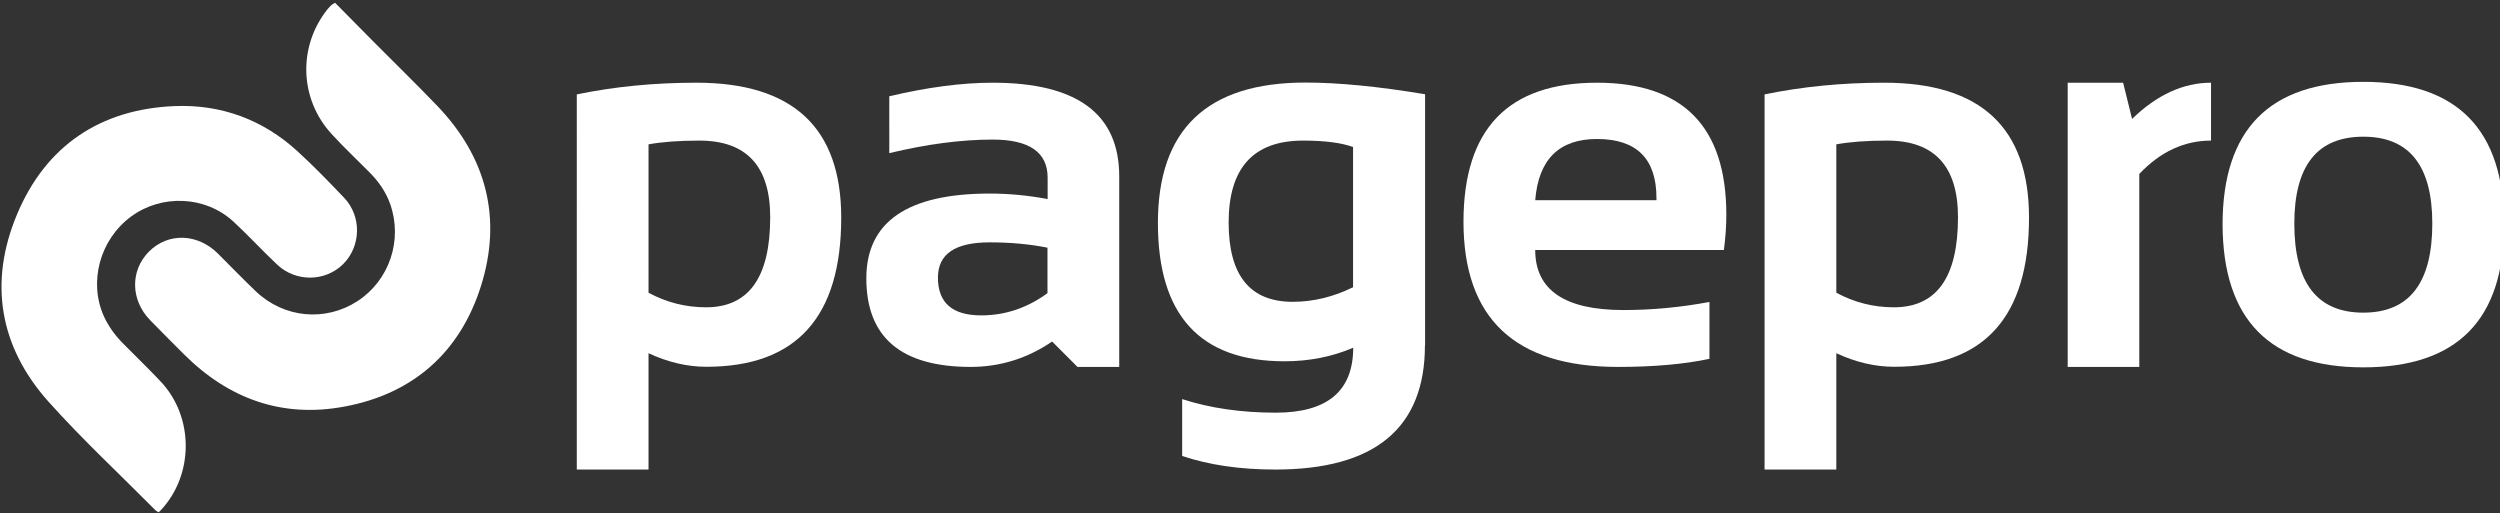
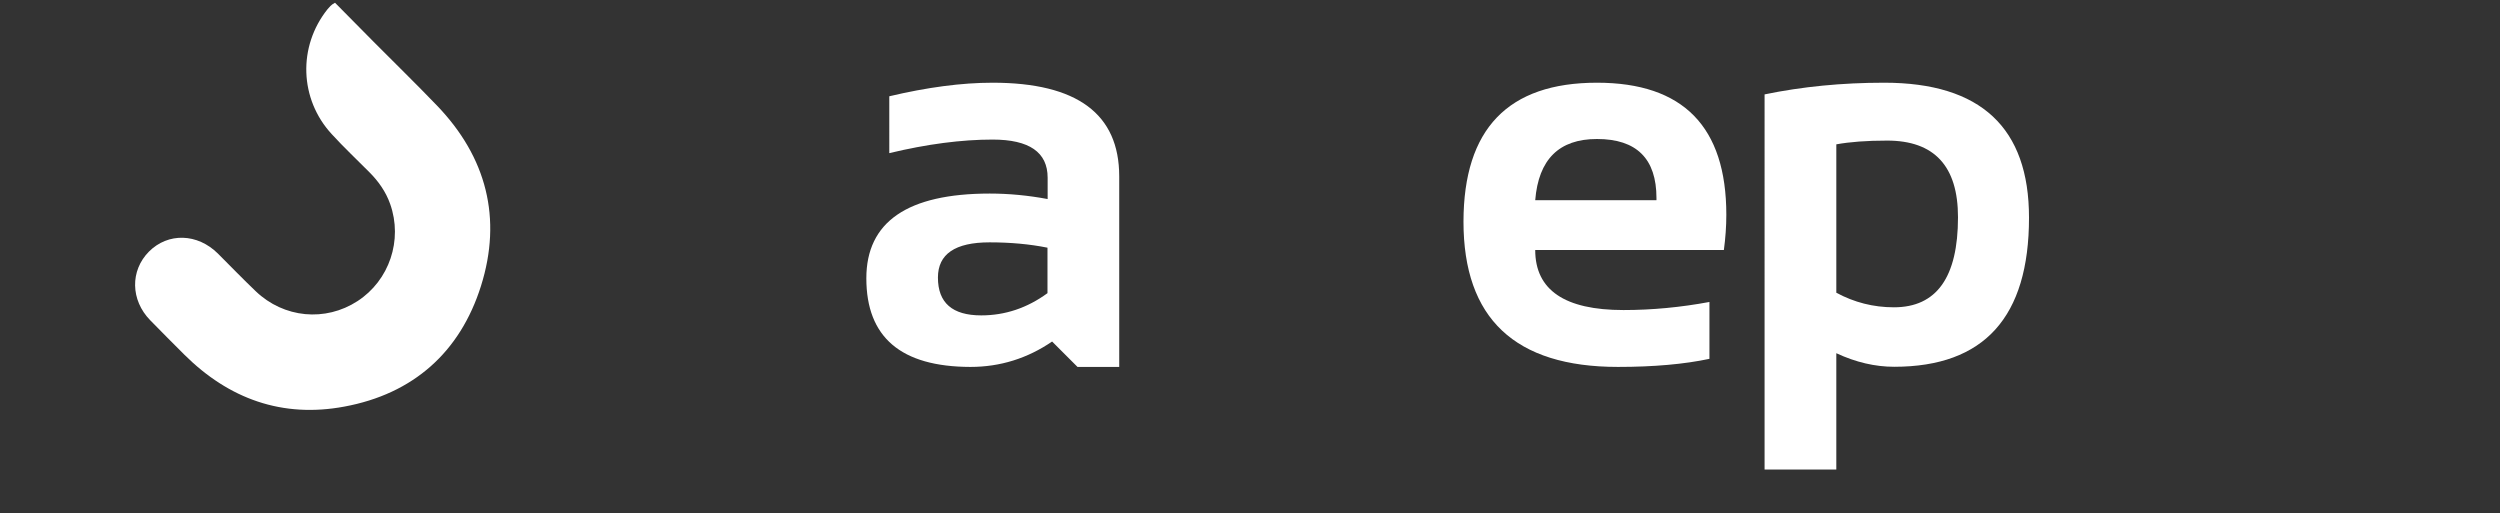
<svg xmlns="http://www.w3.org/2000/svg" version="1.1" id="Layer_1" x="0px" y="0px" viewBox="0 0 1732 355.6" style="enable-background:new 0 0 1732 355.6;" xml:space="preserve">
  <rect x="0" y="0" width="1732" height="355.6" fill="#333333" stroke="none" />
  <style type="text/css">
	.st0{fill:#FFFFFF;}
	.st1{enable-background:new    ;}
</style>
  <g>
    <path class="st0" d="M232.1,1.9c8.9,9,17.8,18,26.7,27c14.7,14.8,29.6,29.3,44,44.3c34.3,35.7,45.2,78.1,30.4,125   c-14.5,45.9-47,74.7-94.7,83.5c-42.9,8-79.9-5.3-110.8-36c-7.9-7.9-15.8-15.8-23.6-23.8c-13.7-14-14-34.4-0.9-47.6   c13.3-13.3,33.6-12.7,47.8,1.4c8.7,8.7,17.3,17.6,26.2,26.1c19.5,18.6,48.2,21.3,70.5,6.8c22-14.3,31.5-42.2,22.6-67.3   c-3-8.5-8.1-15.7-14.4-22c-8.7-8.8-17.7-17.2-26-26.3c-22.5-24.3-23.6-60.8-3-86.6C228.2,5,229.3,3.3,232.1,1.9z" />
-     <path class="st0" d="M109.8,354.9c-0.7-0.5-1.5-0.8-2.1-1.4c-24.8-25-50.6-49-74-75.1c-34.2-38.2-41.6-82.9-21.9-129.9   C31.7,101,69.5,75.6,121,73.5c32.1-1.3,61.1,9.3,85.1,31.3c11.2,10.2,21.7,21.1,32.2,32.1c12.4,12.9,11.9,33.7-0.6,46.1   c-12.3,12.2-32.7,12.6-45.7,0.3c-10.3-9.7-19.9-20.2-30.3-29.8c-19.5-17.9-49.8-19.1-71-3.4c-21.6,16-29.5,45.5-18.6,69.3   c3.2,6.9,7.6,12.9,12.9,18.3c8.8,8.9,17.8,17.6,26.4,26.7c23.1,24.6,23,64.6-0.1,89.2C111,354,110.4,354.4,109.8,354.9z" />
    <g>
      <g class="st1">
-         <path class="st0" d="M399.6,65.4c26.1-5.4,53.7-8.1,82.9-8.1c66.9,0,100.3,31.2,100.3,93.5c0,68.9-31.1,103.3-93.4,103.3     c-13.2,0-26.6-3.1-40.1-9.4v80.6h-49.7V65.4z M449.3,202.8c12.4,6.7,25.7,10.1,39.9,10.1c29.6,0,44.4-20.8,44.4-62.4     c0-35.4-16.4-53.1-49.1-53.1c-14.1,0-25.9,0.9-35.2,2.6V202.8z" />
        <path class="st0" d="M600.2,192.8c0-39.1,28.5-58.7,85.5-58.7c13.4,0,26.7,1.3,40.1,3.8v-14.8c0-17.6-12.7-26.4-38.1-26.4     c-21.5,0-45.4,3.1-71.6,9.4V66.7c26.2-6.2,50.1-9.4,71.6-9.4c58.5,0,87.7,21.6,87.7,64.9v132h-28.9l-17.6-17.6     c-17.1,11.7-36,17.6-56.6,17.6C624.2,254.1,600.2,233.7,600.2,192.8z M685.6,167.9c-23.9,0-35.8,8.1-35.8,24.4     c0,17.5,10,26.2,30,26.2c16.5,0,31.8-5.1,45.9-15.4v-31.5C713.3,169.1,699.9,167.9,685.6,167.9z" />
-         <path class="st0" d="M987.2,239.1c0,57.5-34.6,86.2-103.7,86.2c-24.2,0-45.7-3.1-64.5-9.4v-39.4c19.1,6.2,40.7,9.4,64.9,9.4     c35.7,0,53.6-15,53.6-45c-14.7,6.3-30.6,9.4-47.6,9.4c-58.5,0-87.7-31.9-87.7-95.8c0-64.9,34.1-97.3,102.2-97.3     c22.9,0,50.5,2.7,82.9,8.1V239.1z M937.5,101.9c-8.1-3-19.7-4.5-34.7-4.5c-34.4,0-51.6,18.9-51.6,56.8     c0,36.6,14.8,54.9,44.4,54.9c14.2,0,28.2-3.4,41.8-10.1V101.9z" />
        <path class="st0" d="M1106.4,57.3c59.7,0,89.6,30.5,89.6,91.5c0,8.1-0.6,16.2-1.7,24.4h-130.7c0,27.7,20.4,41.6,61.1,41.6     c19.9,0,39.7-1.9,59.6-5.6v39.4c-17.4,3.7-38.5,5.6-63.4,5.6c-71.4,0-107-33.6-107-100.7C1014,89.3,1044.8,57.3,1106.4,57.3z      M1063.6,138.7h84v-1.5c0-27.2-13.7-40.9-41.2-40.9C1080.1,96.3,1065.9,110.4,1063.6,138.7z" />
        <path class="st0" d="M1222.5,65.4c26.1-5.4,53.7-8.1,82.9-8.1c66.9,0,100.3,31.2,100.3,93.5c0,68.9-31.1,103.3-93.4,103.3     c-13.2,0-26.6-3.1-40.1-9.4v80.6h-49.7V65.4z M1272.2,202.8c12.4,6.7,25.7,10.1,39.9,10.1c29.6,0,44.4-20.8,44.4-62.4     c0-35.4-16.4-53.1-49.1-53.1c-14.1,0-25.9,0.9-35.2,2.6V202.8z" />
-         <path class="st0" d="M1432.5,254.1V57.3h38.4l6.2,25.1c17.2-16.7,35.5-25.1,54.7-25.1v40.1c-18.5,0-35.1,7.7-49.7,23.1v133.7     H1432.5z" />
-         <path class="st0" d="M1539.8,155.7c0-66,32.5-99,97.5-99c65,0,97.5,33,97.5,99c0,65.9-32.5,98.8-97.5,98.8     C1572.6,254.5,1540.1,221.6,1539.8,155.7z M1637.3,216.6c31.9,0,47.8-20.6,47.8-61.7c0-40.1-15.9-60.2-47.8-60.2     s-47.8,20.1-47.8,60.2C1589.5,196.1,1605.4,216.6,1637.3,216.6z" />
      </g>
    </g>
  </g>
</svg>